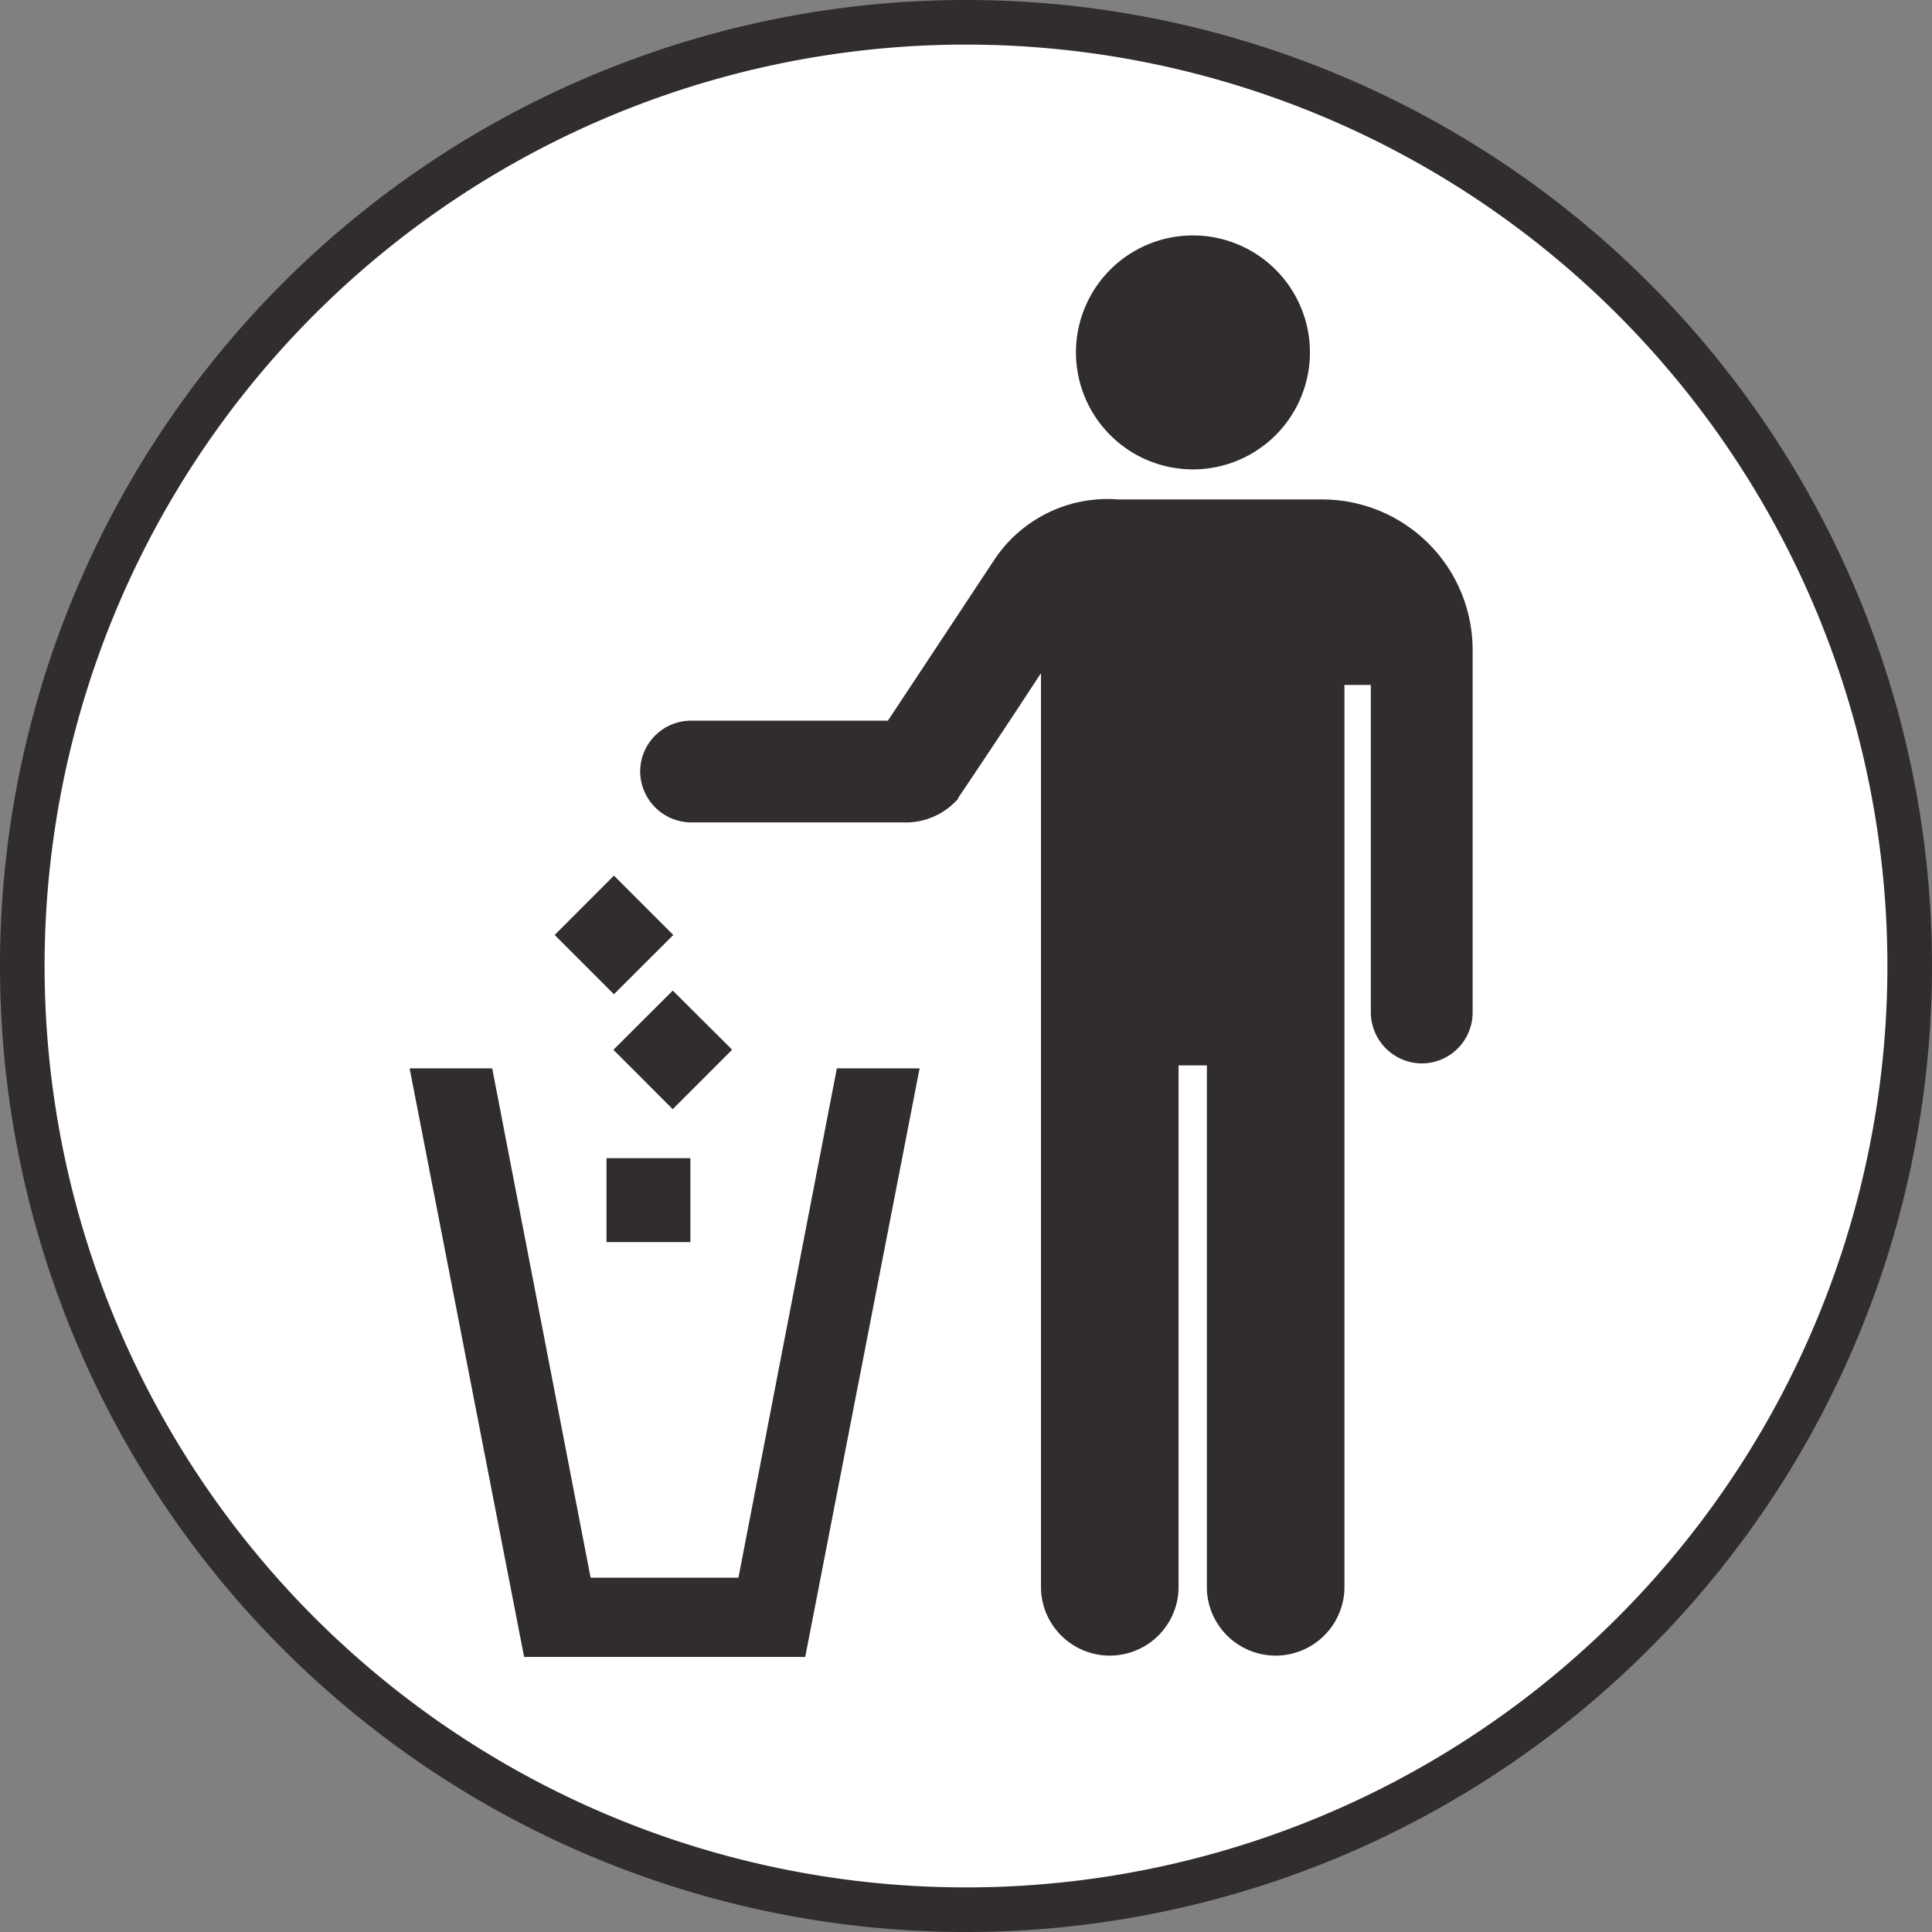
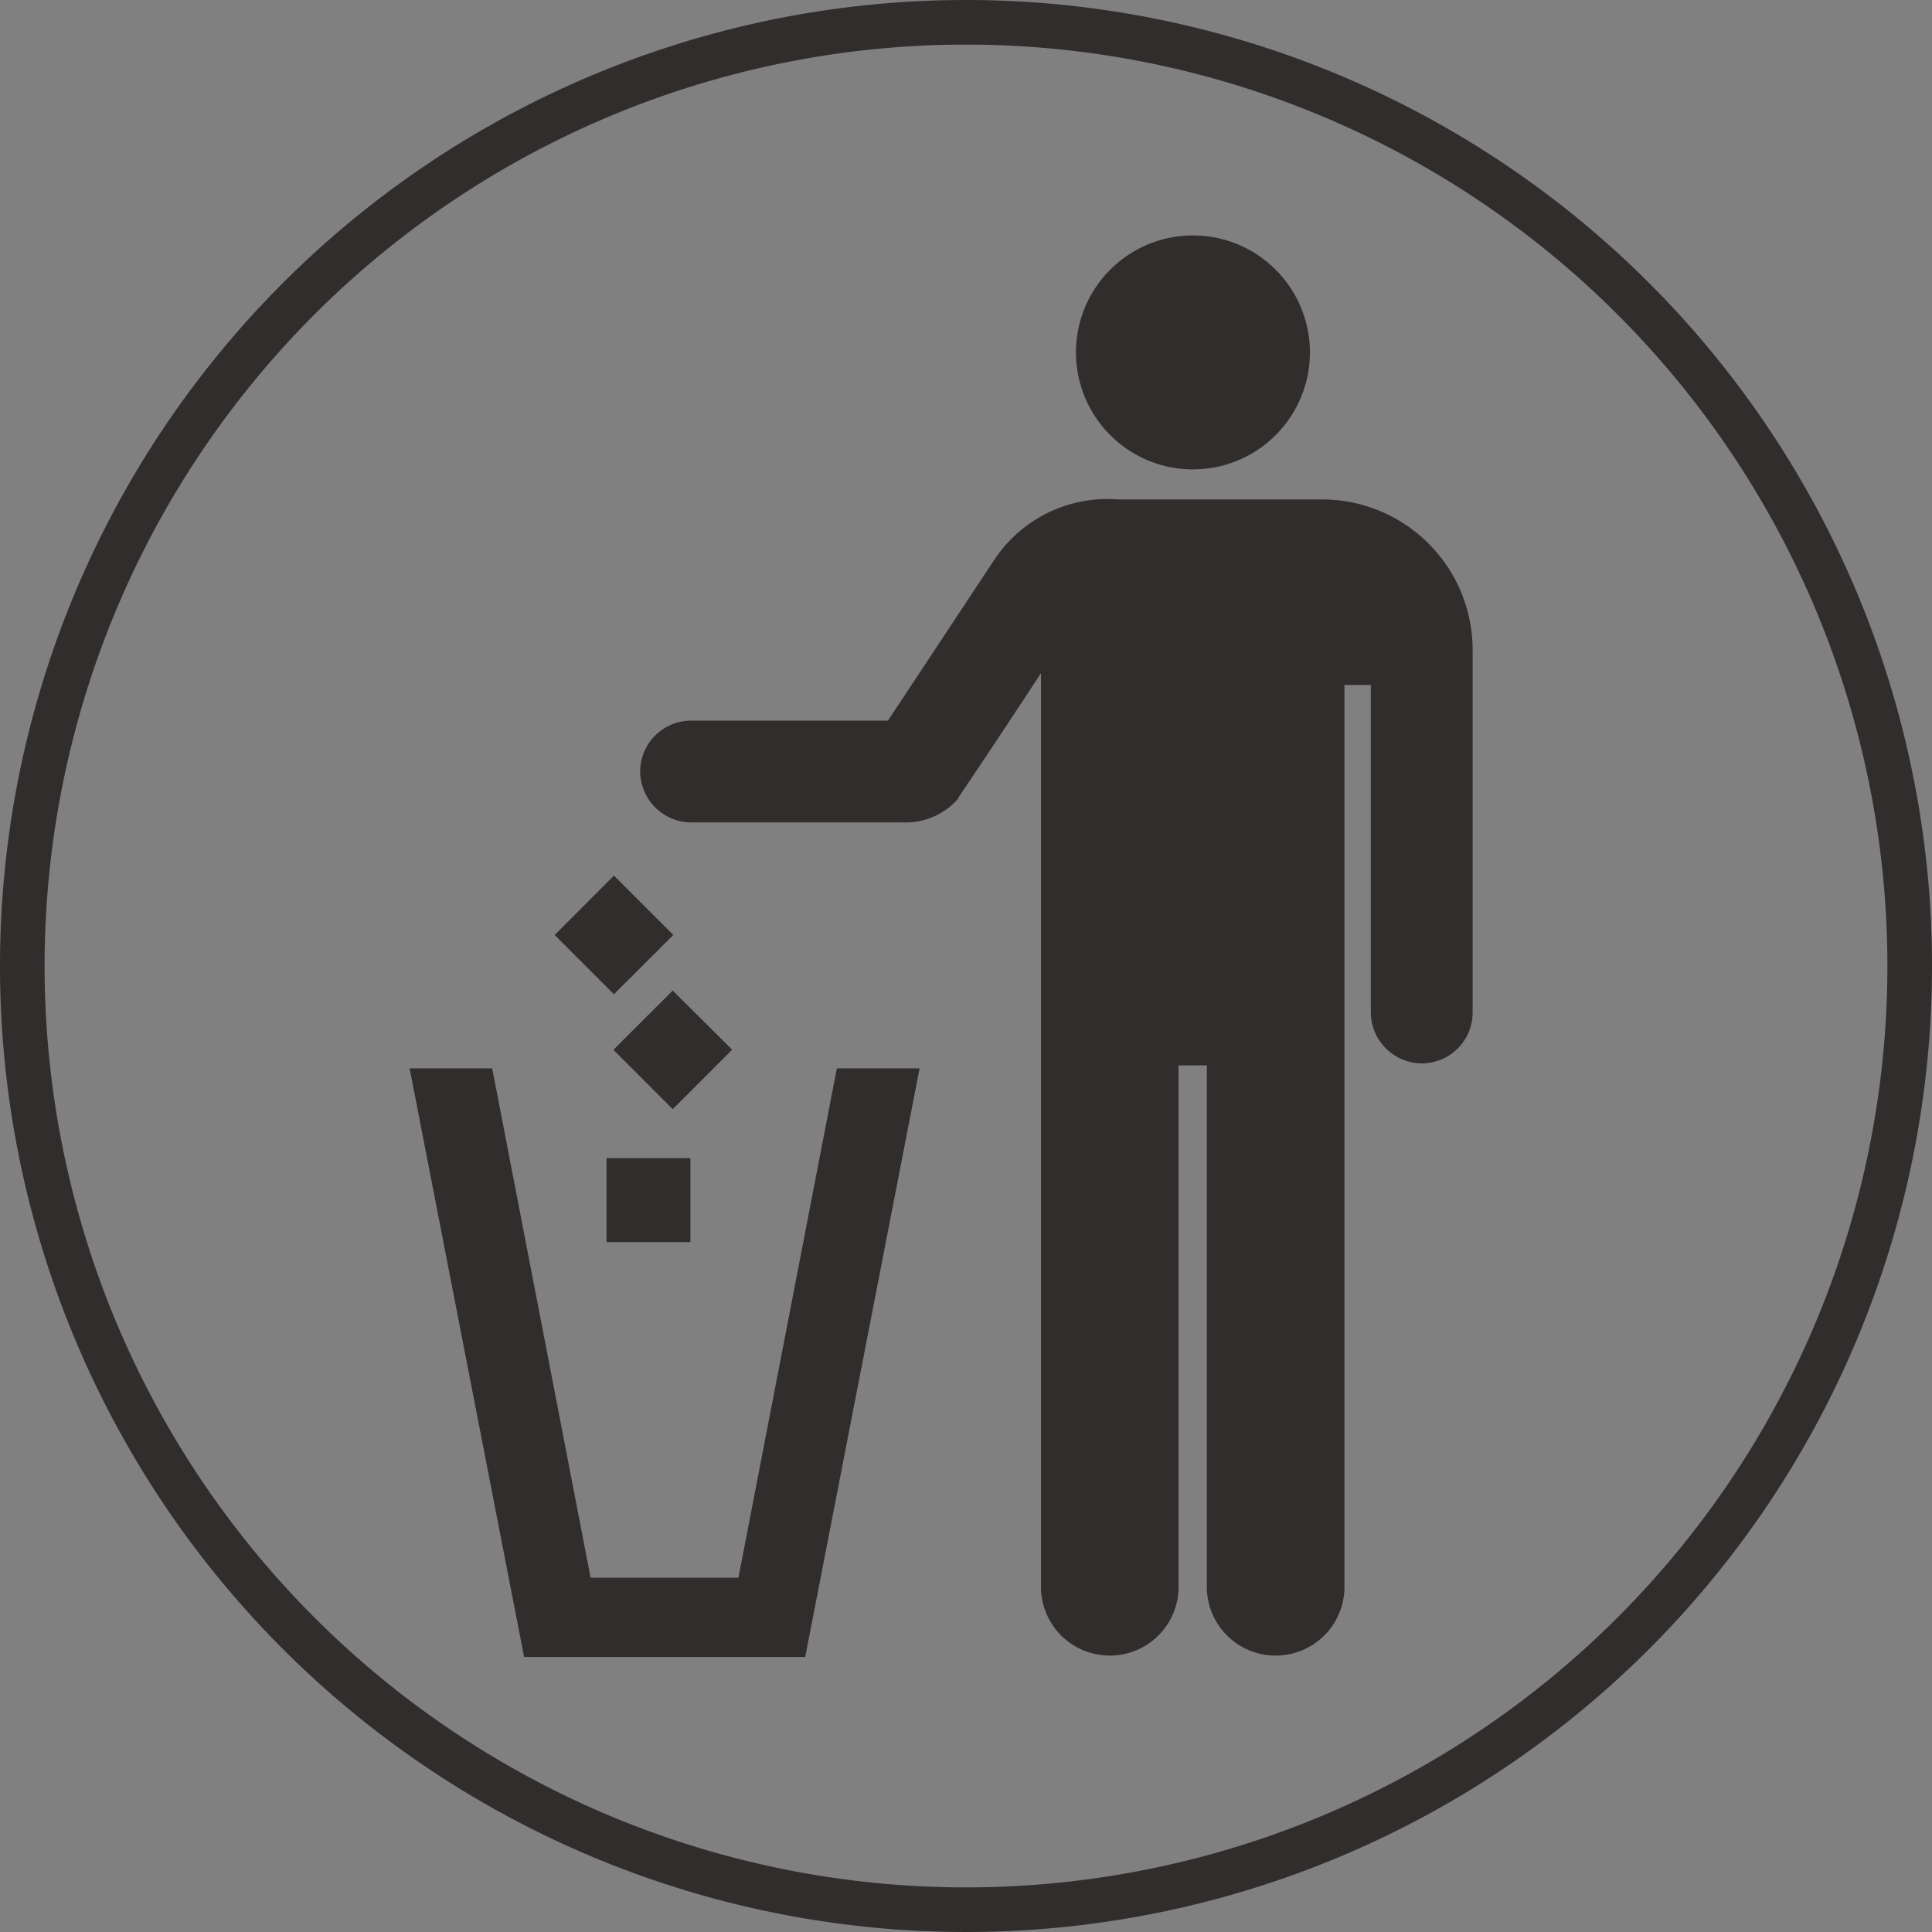
<svg xmlns="http://www.w3.org/2000/svg" width="34.138" height="34.14" viewBox="0 0 34.138 34.14">
  <rect x="0" y="0" width="34.138" height="34.14" fill="#808080" stroke="none" />
  <g id="グループ_18318" data-name="グループ 18318" transform="translate(-1041.336 -764.558)">
-     <path id="パス_45427" data-name="パス 45427" d="M1075.08,781.628a16.675,16.675,0,1,1-16.676-16.676,16.676,16.676,0,0,1,16.676,16.676" transform="translate(0 0)" fill="#fff" />
    <path id="パス_45428" data-name="パス 45428" d="M1075.08,781.628a16.675,16.675,0,1,1-16.676-16.676A16.676,16.676,0,0,1,1075.08,781.628Z" transform="translate(0 0)" fill="none" stroke="#302d2c" stroke-miterlimit="10" stroke-width="0.788" />
    <path id="パス_45429" data-name="パス 45429" d="M1050.21,779.418l-1.049-1.049-1.047,1.049,1.047,1.047Zm1.04,2.027L1050.2,780.4l-1.048,1.047,1.048,1.049Zm-.738,1.917h-1.482v1.483h1.482Zm-2.938,8.813h4.967l2.021-10.4H1053.1l-1.739,9h-2.612l-1.739-9h-1.459ZM1055.241,777c.763-1.131,1.466-2.209,1.466-2.209V790.97a1.216,1.216,0,0,0,2.431,0v-9.248h.5v9.248a1.216,1.216,0,0,0,2.431,0V775h.466v5.781a.907.907,0,0,0,.906.906.9.9,0,0,0,.893-.906v-6.411a2.66,2.66,0,0,0-2.662-2.648h-3.6a2.4,2.4,0,0,0-2.17,1.037c-.2.3-1.044,1.581-1.9,2.872l-3.471,0a.9.9,0,0,0-.906.892.906.906,0,0,0,.906.906h3.744a1.232,1.232,0,0,0,.972-.423m4.146-5.815a2.067,2.067,0,1,0-2.068-2.068,2.068,2.068,0,0,0,2.068,2.068" transform="translate(3.023 1.661)" fill="#302d2c" />
  </g>
</svg>